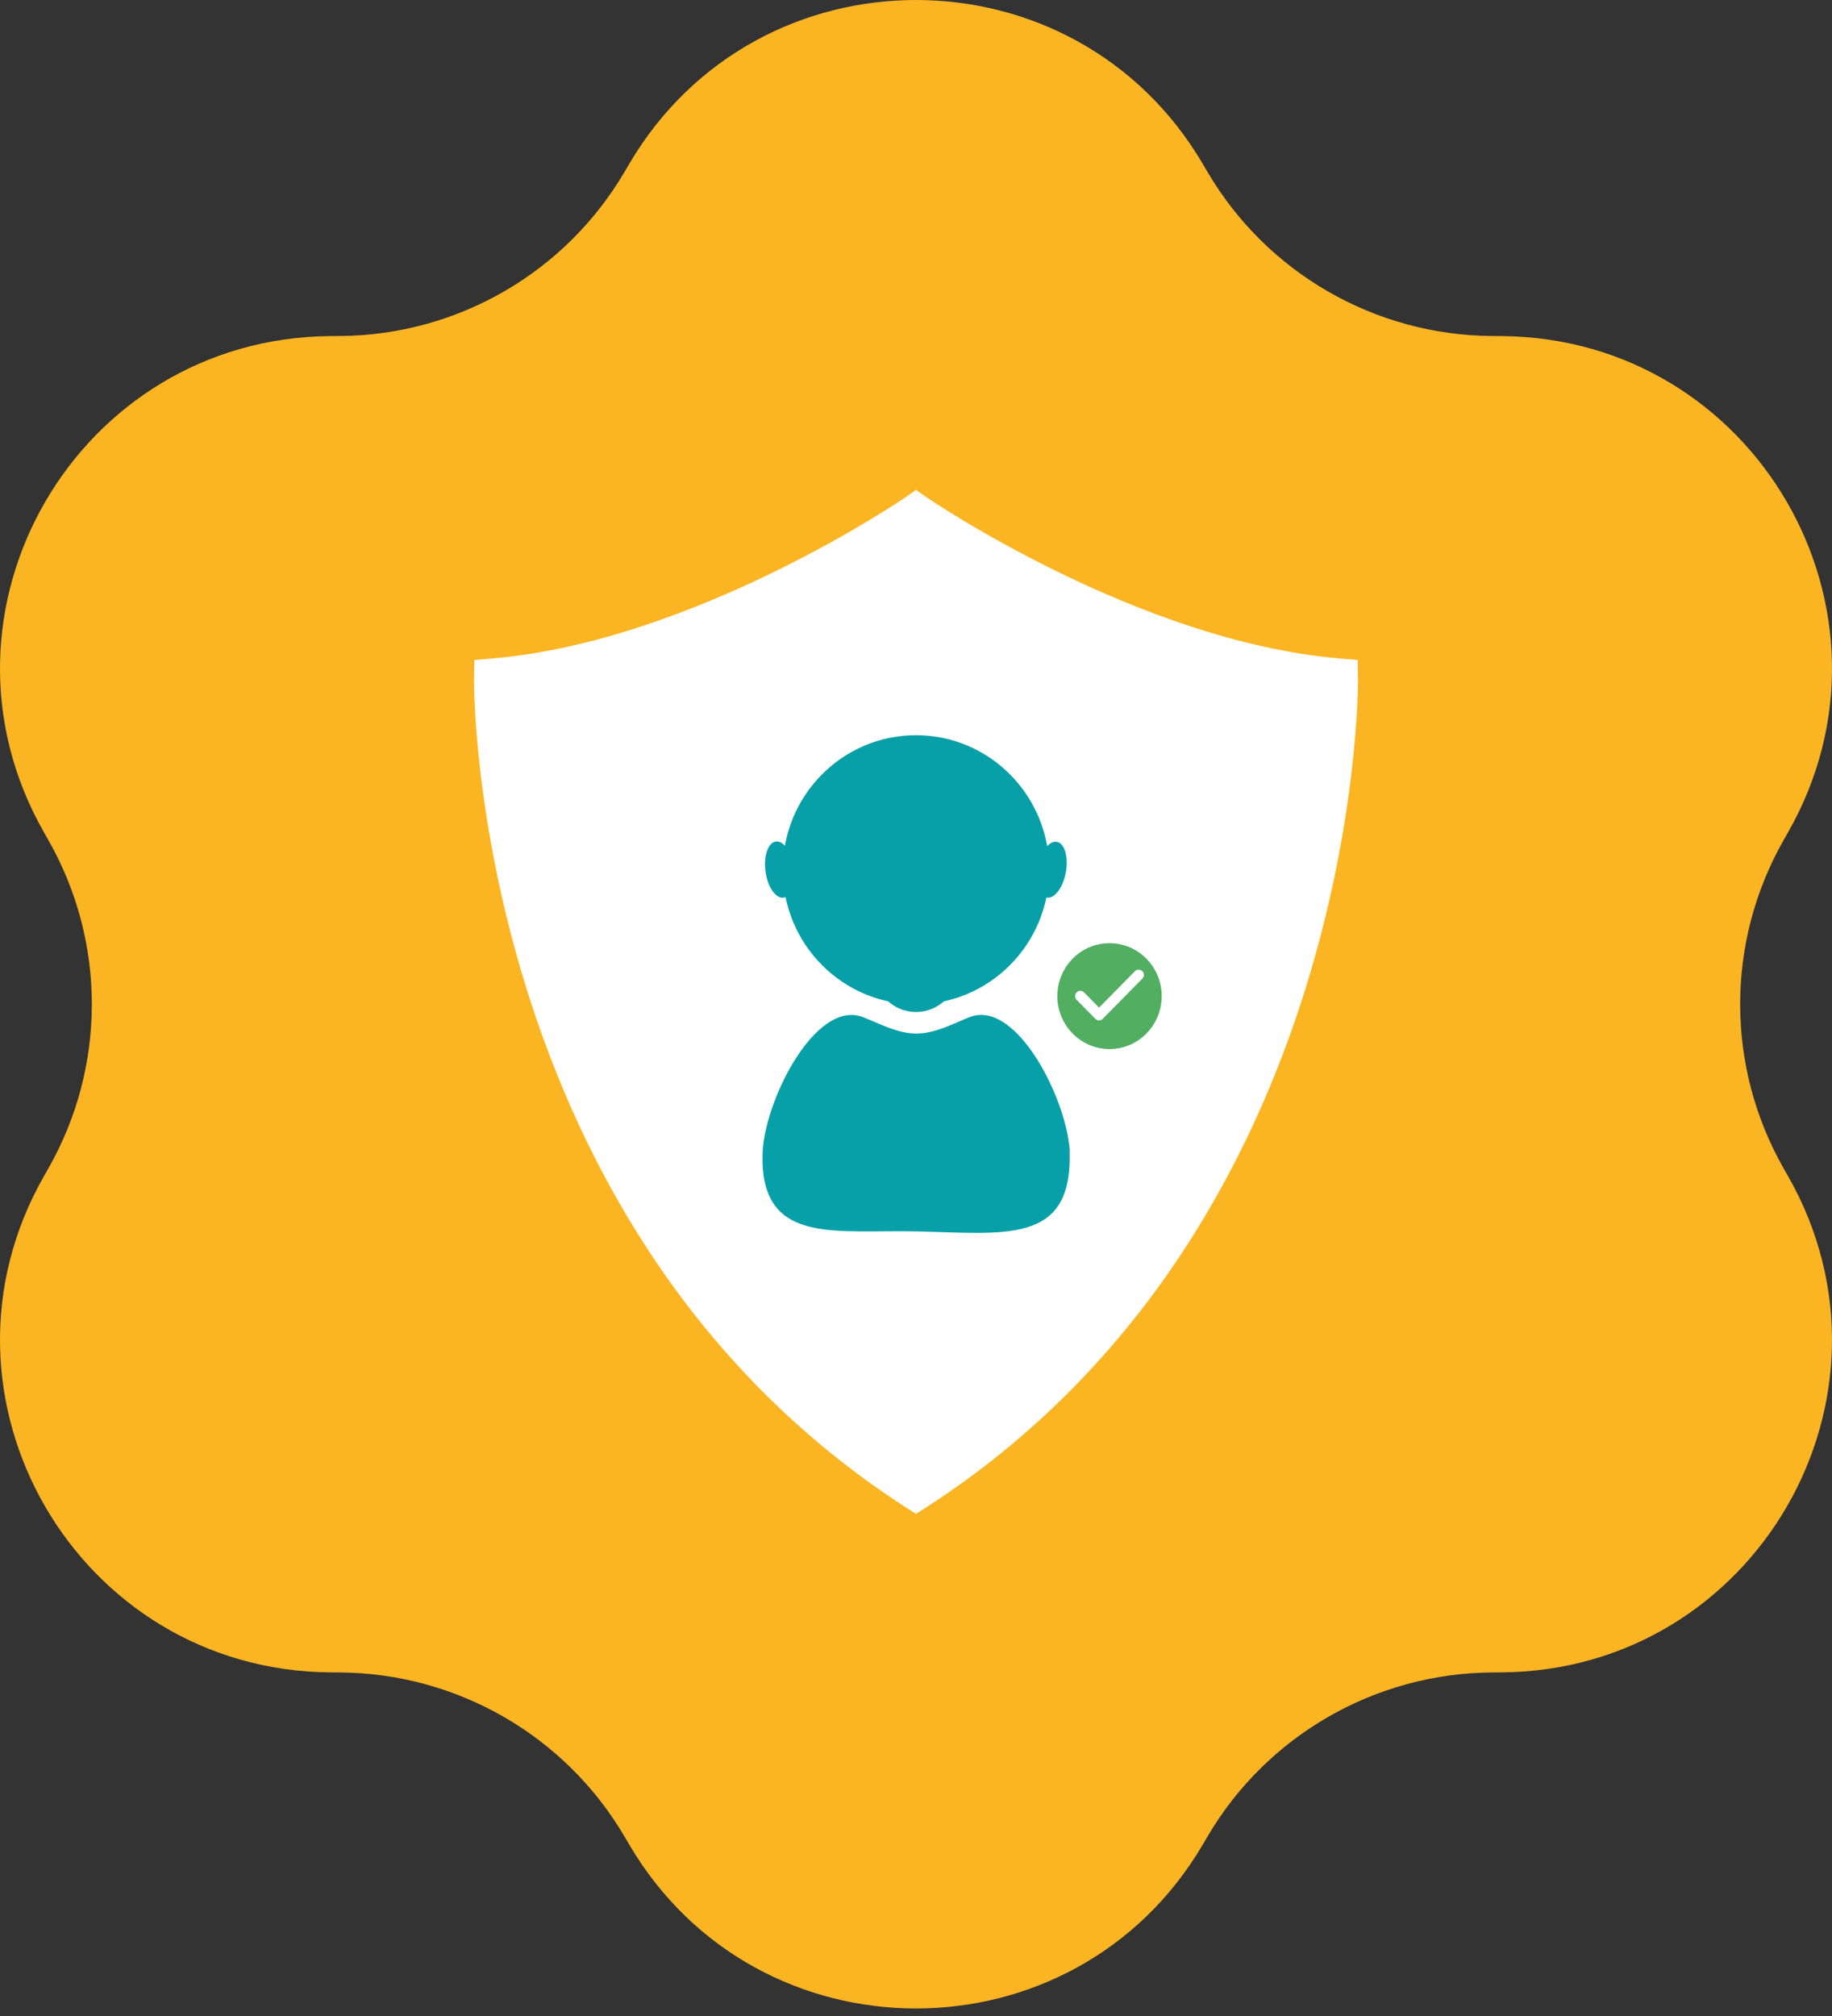
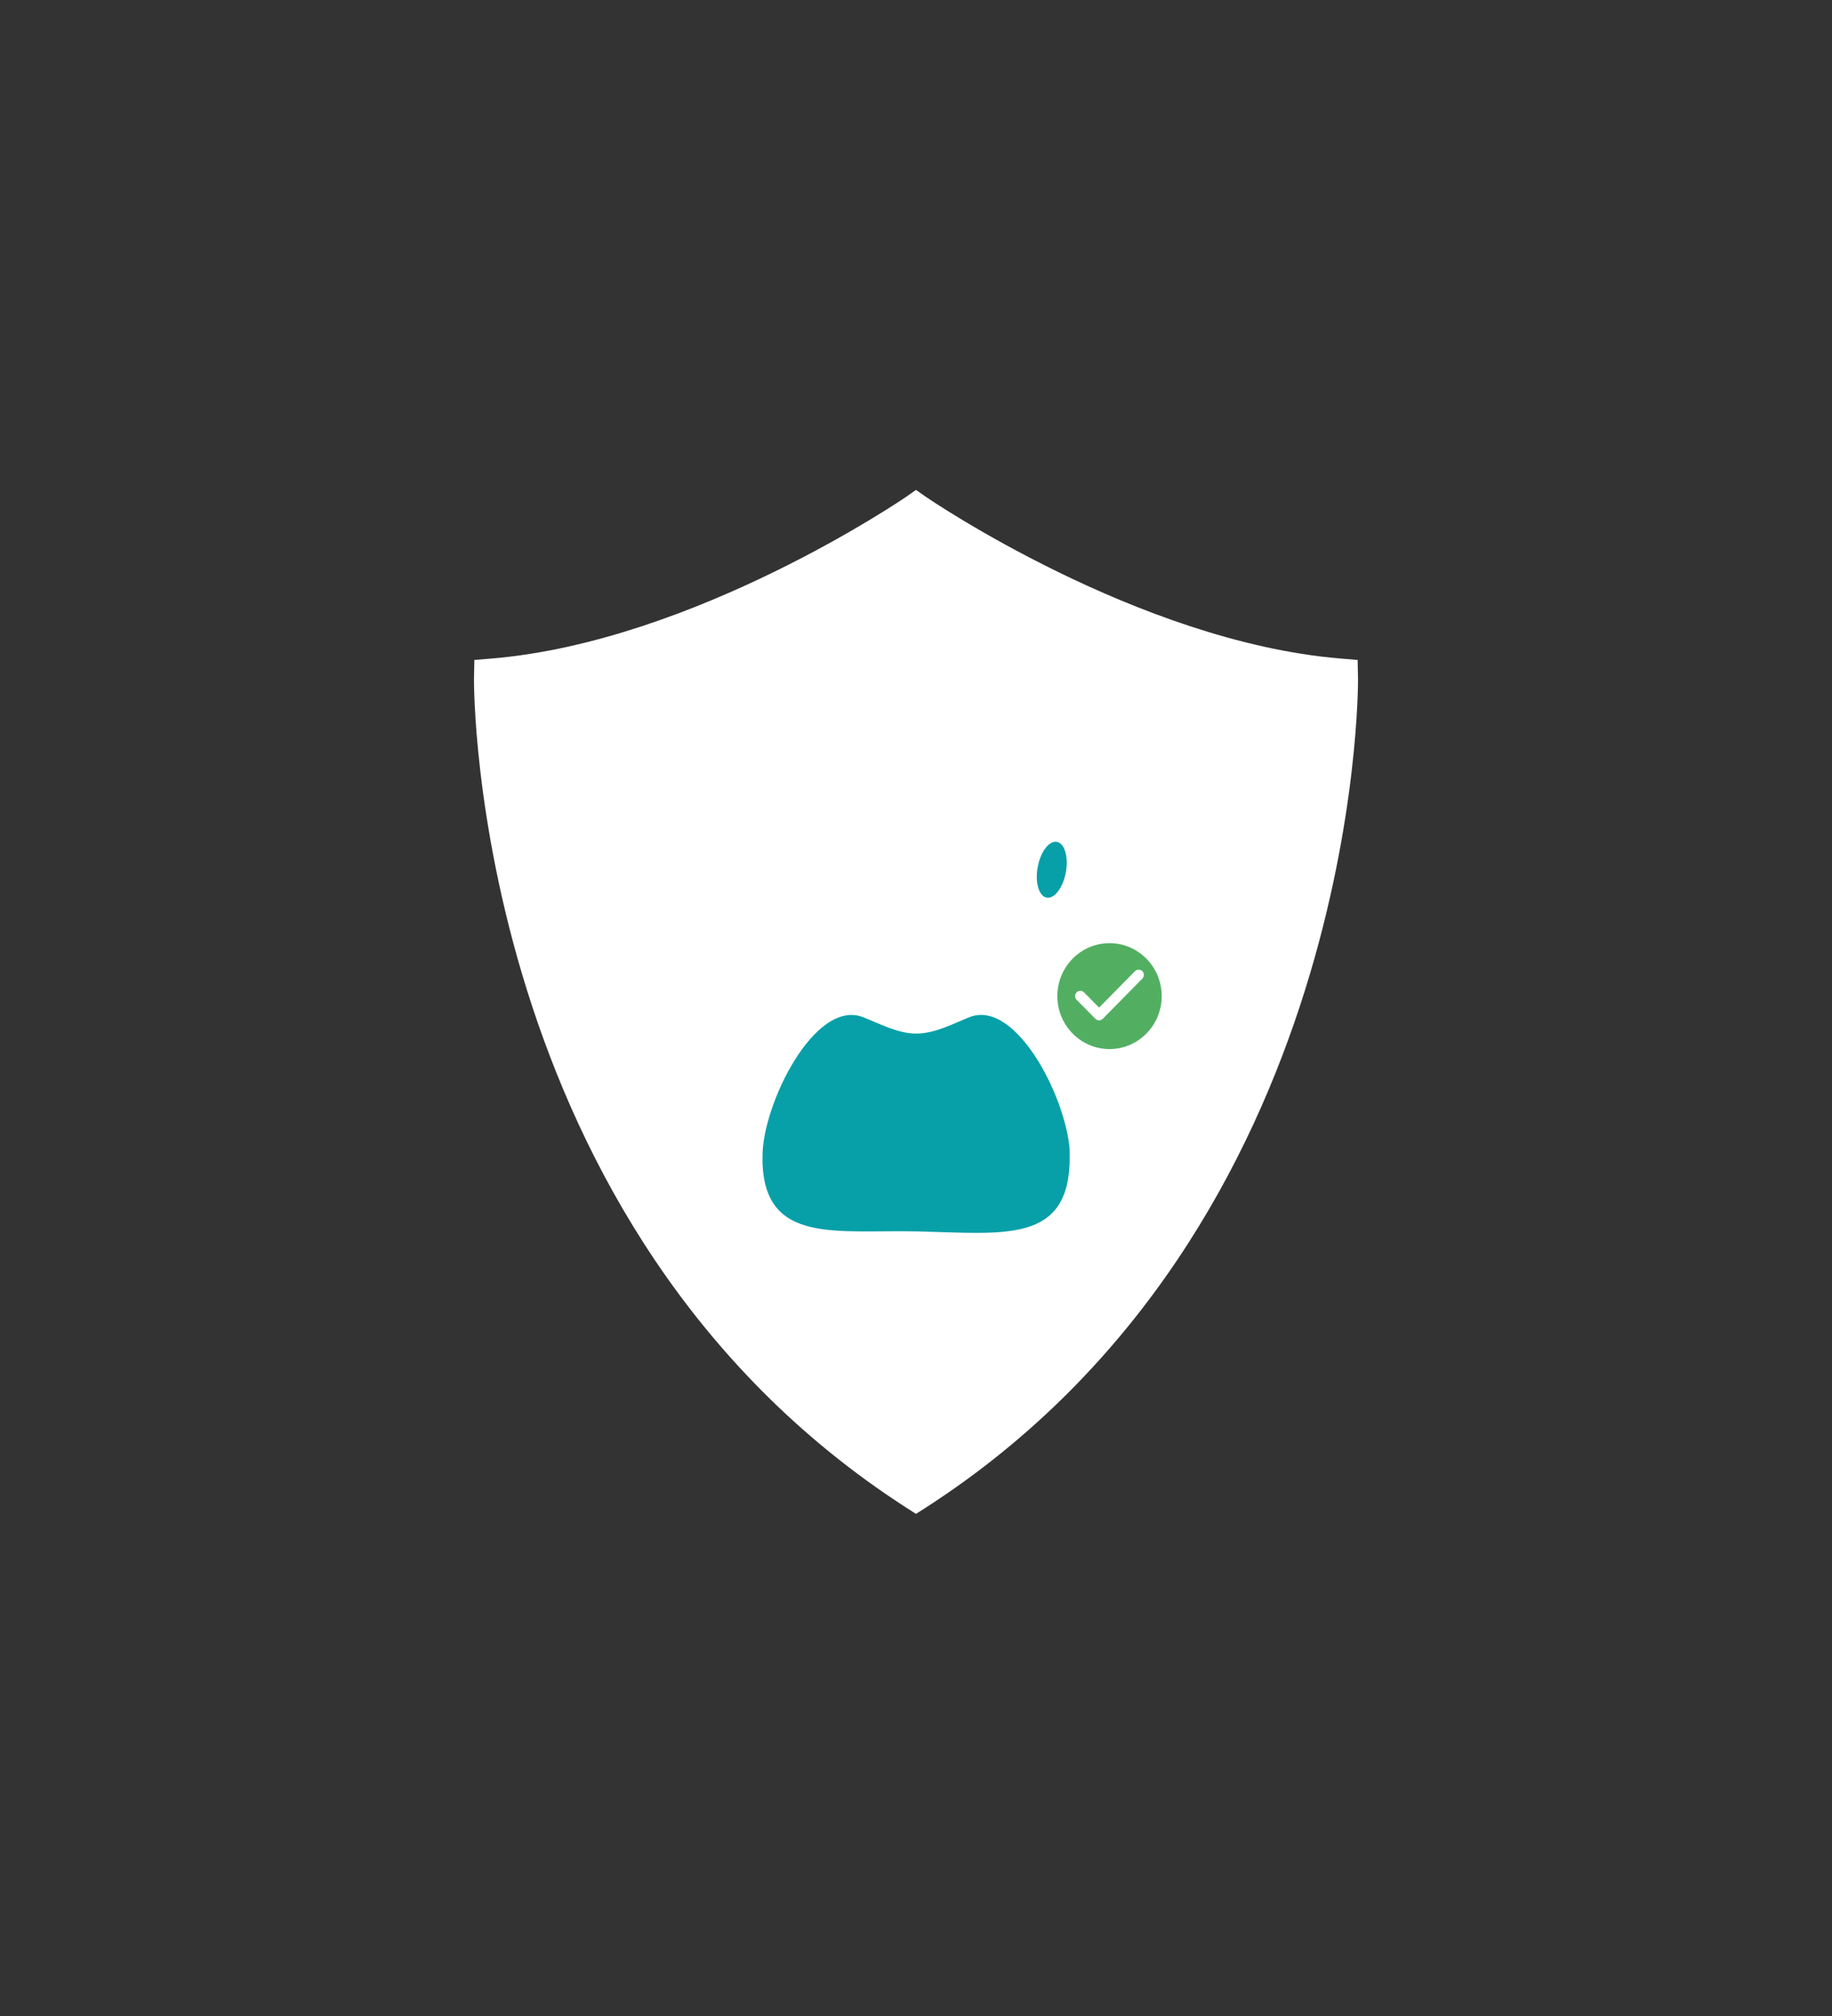
<svg xmlns="http://www.w3.org/2000/svg" width="150" height="165" viewBox="0 0 150 165" fill="none">
  <rect x="0" y="0" width="150" height="165" fill="#333333" stroke="none" />
-   <path d="M51.513 13.426C62.036 -4.475 87.965 -4.475 98.487 13.426L98.869 14.076C103.724 22.334 112.572 27.434 122.165 27.501L122.921 27.506C143.714 27.652 156.678 50.065 146.407 68.111L146.034 68.767C141.296 77.092 141.296 87.292 146.034 95.617L146.407 96.272C156.678 114.319 143.714 136.732 122.921 136.877L122.165 136.882C112.572 136.95 103.724 142.05 98.869 150.307L98.487 150.958C87.965 168.859 62.036 168.859 51.513 150.958L51.131 150.307C46.276 142.05 37.427 136.95 27.835 136.882L27.079 136.877C6.287 136.732 -6.678 114.319 3.593 96.272L3.966 95.617C8.704 87.292 8.704 77.092 3.966 68.767L3.593 68.111C-6.678 50.065 6.287 27.652 27.079 27.506L27.835 27.501C37.427 27.434 46.276 22.334 51.131 14.076L51.513 13.426Z" fill="#FBB522" />
  <path d="M111.16 54.015L109.704 53.894C93.128 52.49 76.024 40.807 75.864 40.703L75 40.097L74.136 40.703C73.976 40.807 56.872 52.49 40.296 53.894L38.84 54.015L38.808 55.593C38.808 56.043 38.6 100.434 74.184 123.383L75 123.903L75.816 123.383C111.4 100.434 111.192 56.043 111.192 55.593L111.16 54.015Z" fill="white" />
  <g clip-path="url(#clip0_7453_912)">
-     <path d="M75 82.196C81.025 82.196 85.909 77.266 85.909 71.184C85.909 65.103 81.025 60.173 75 60.173C68.975 60.173 64.091 65.103 64.091 71.184C64.091 77.266 68.975 82.196 75 82.196Z" fill="#07A0A8" />
-     <path d="M75 82.826C76.912 82.826 78.461 81.261 78.461 79.332C78.461 77.402 76.912 75.838 75 75.838C73.088 75.838 71.539 77.402 71.539 79.332C71.539 81.261 73.088 82.826 75 82.826Z" fill="#07A0A8" />
-     <path d="M64.155 73.47C64.796 73.38 65.174 72.279 65 71.01C64.826 69.742 64.165 68.786 63.525 68.876C62.884 68.965 62.505 70.066 62.679 71.335C62.854 72.604 63.514 73.559 64.155 73.47Z" fill="#07A0A8" />
    <path d="M87.268 71.4C87.5 70.141 87.172 69.023 86.536 68.904C85.9 68.785 85.196 69.709 84.964 70.968C84.732 72.227 85.06 73.345 85.696 73.464C86.332 73.583 87.036 72.659 87.268 71.4Z" fill="#07A0A8" />
    <path d="M87.59 94.697C87.59 101.808 82.265 100.955 75.167 100.786C68.564 100.633 62.684 101.861 62.433 95.204V94.628C62.433 90.366 66.716 81.727 70.656 83.248C72.01 83.77 73.479 84.592 75.023 84.592C76.567 84.592 78.066 83.77 79.382 83.248C83.307 81.712 87.567 90.351 87.605 94.589L87.59 94.697Z" fill="#07A0A8" />
  </g>
  <g clip-path="url(#clip1_7453_912)">
    <path d="M90.845 77.194C88.487 77.194 86.573 79.135 86.573 81.527C86.573 83.919 88.487 85.861 90.845 85.861C93.203 85.861 95.117 83.919 95.117 81.527C95.117 79.135 93.203 77.194 90.845 77.194ZM89.687 83.386L88.153 81.831C87.987 81.662 87.987 81.389 88.153 81.22C88.32 81.051 88.589 81.051 88.756 81.22L89.99 82.468L92.929 79.486C93.096 79.317 93.365 79.317 93.532 79.486C93.698 79.655 93.698 79.928 93.532 80.097L90.289 83.386C90.127 83.555 89.854 83.555 89.687 83.386Z" fill="#52AF62" />
  </g>
  <defs>
    <clipPath id="clip0_7453_912">
      <rect width="25.165" height="45.382" fill="white" transform="translate(62.417 55.527)" />
    </clipPath>
    <clipPath id="clip1_7453_912">
      <rect width="10.252" height="10.4" fill="white" transform="translate(85.719 76.327)" />
    </clipPath>
  </defs>
</svg>